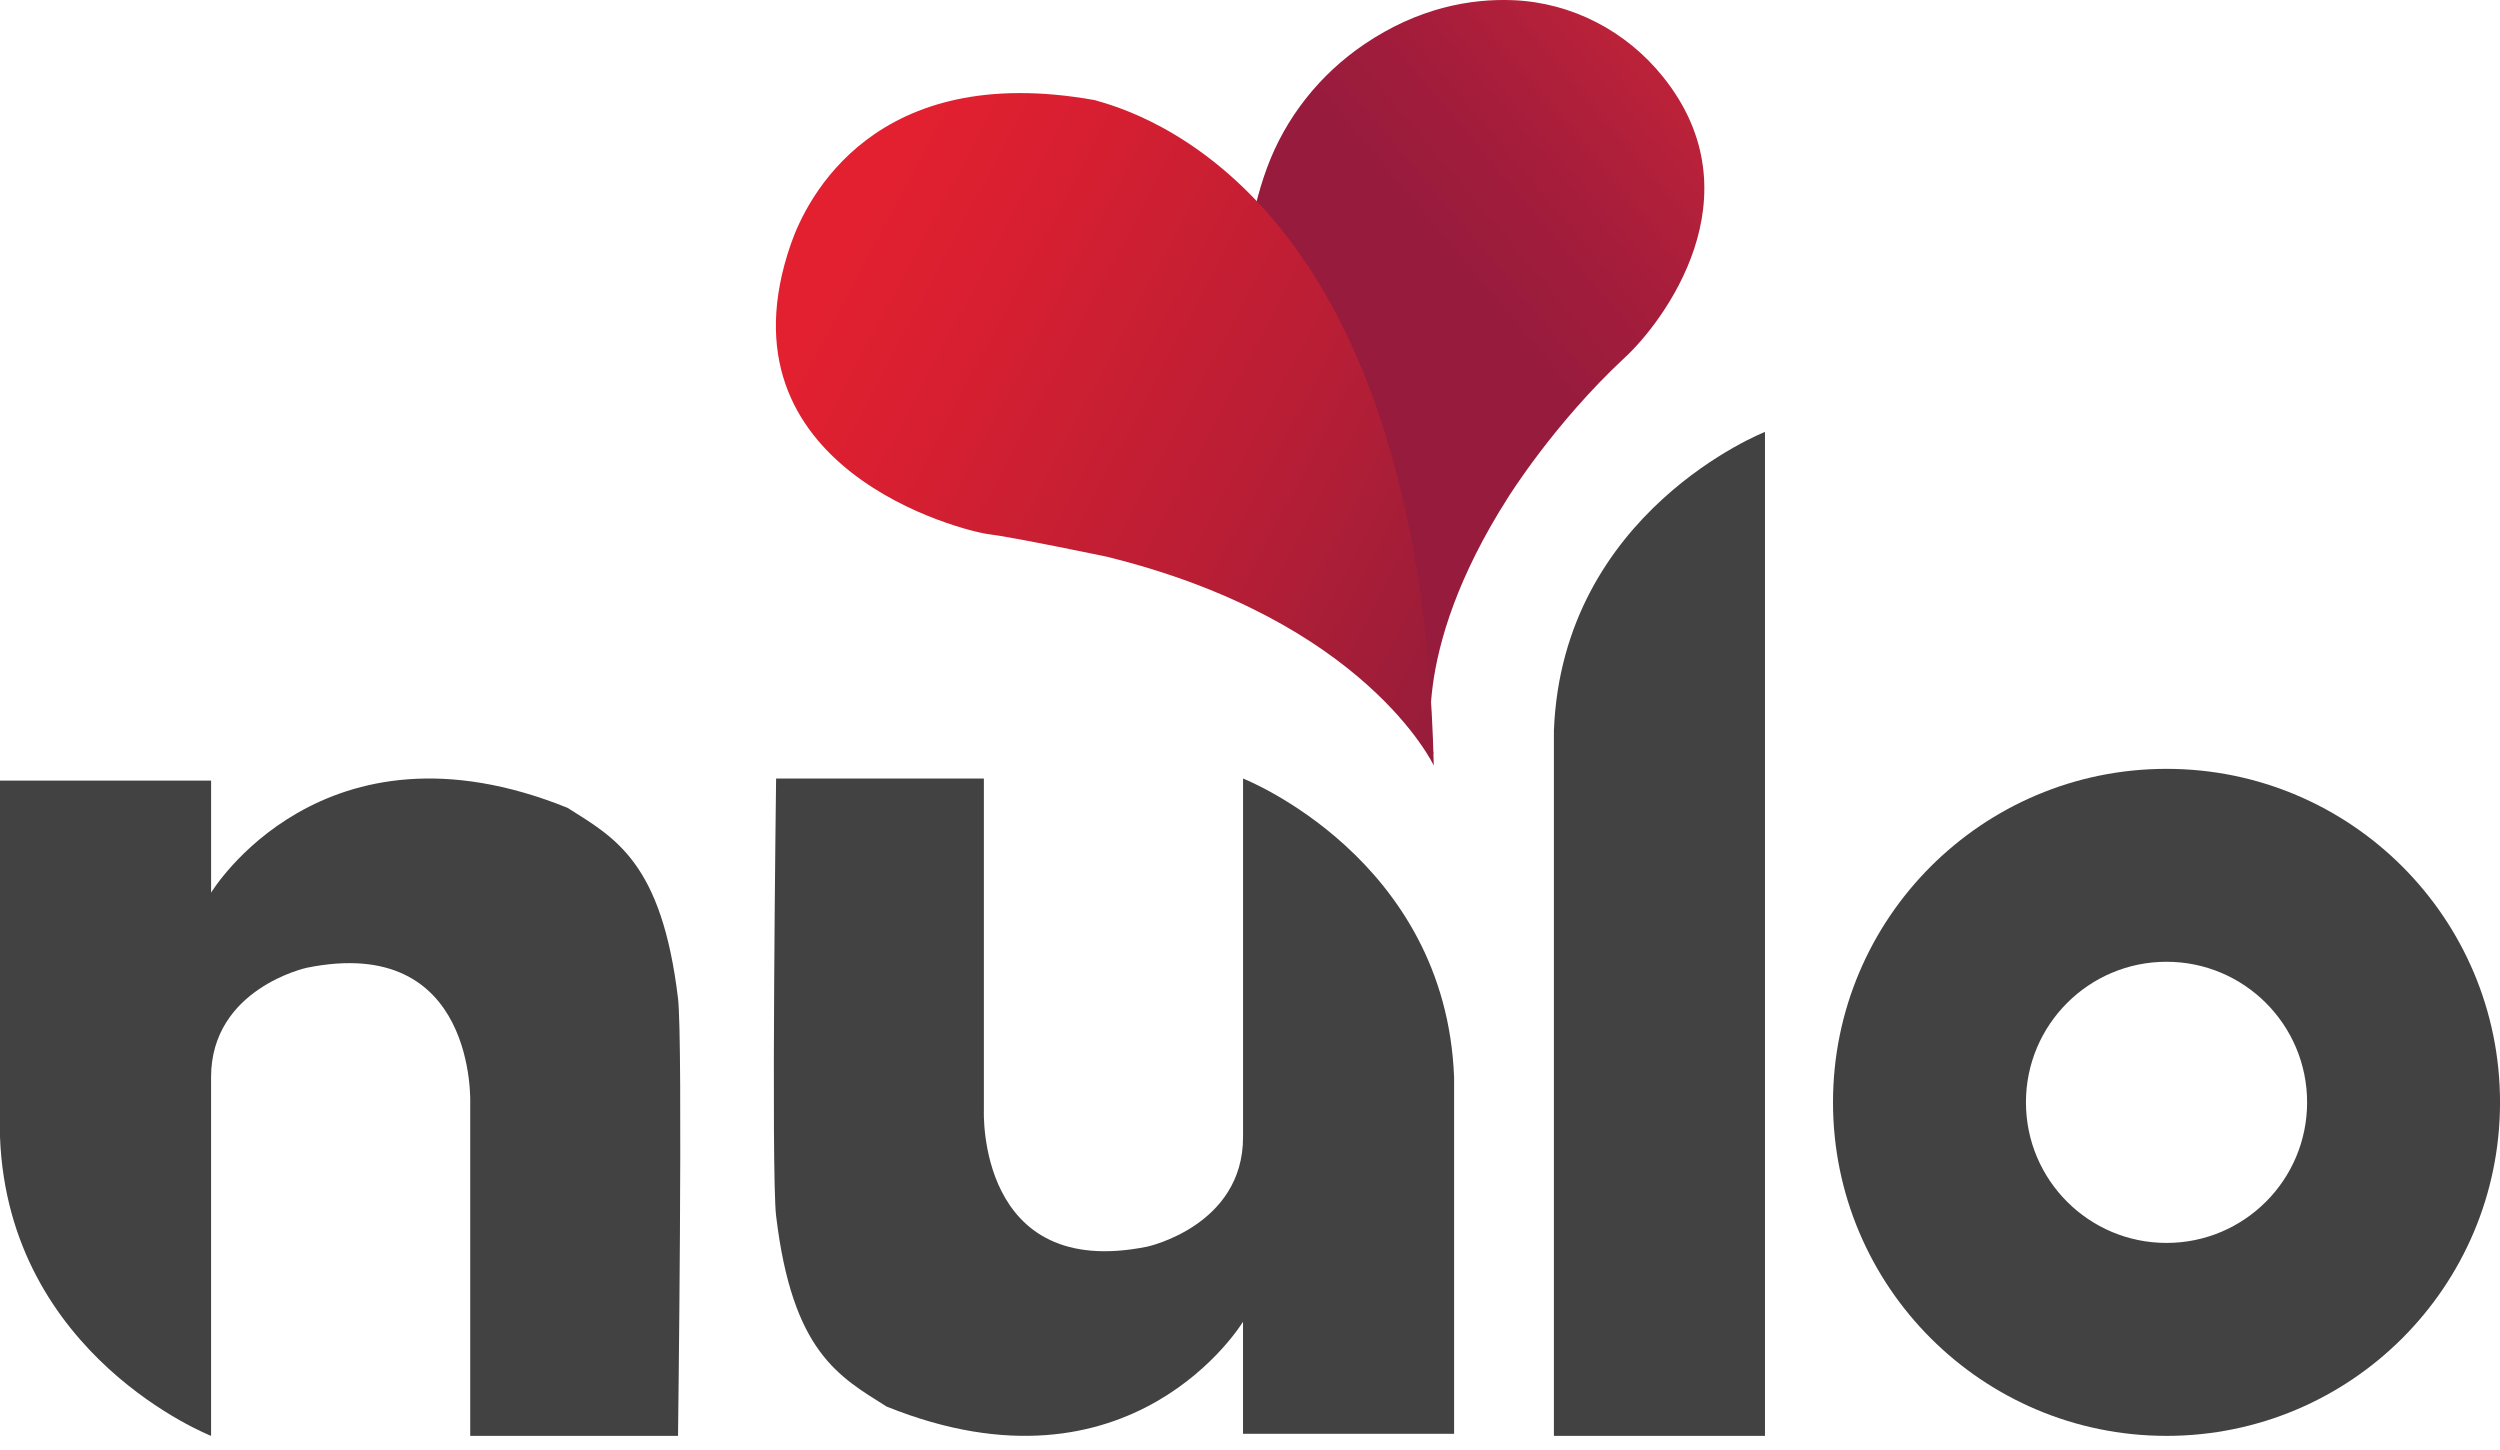
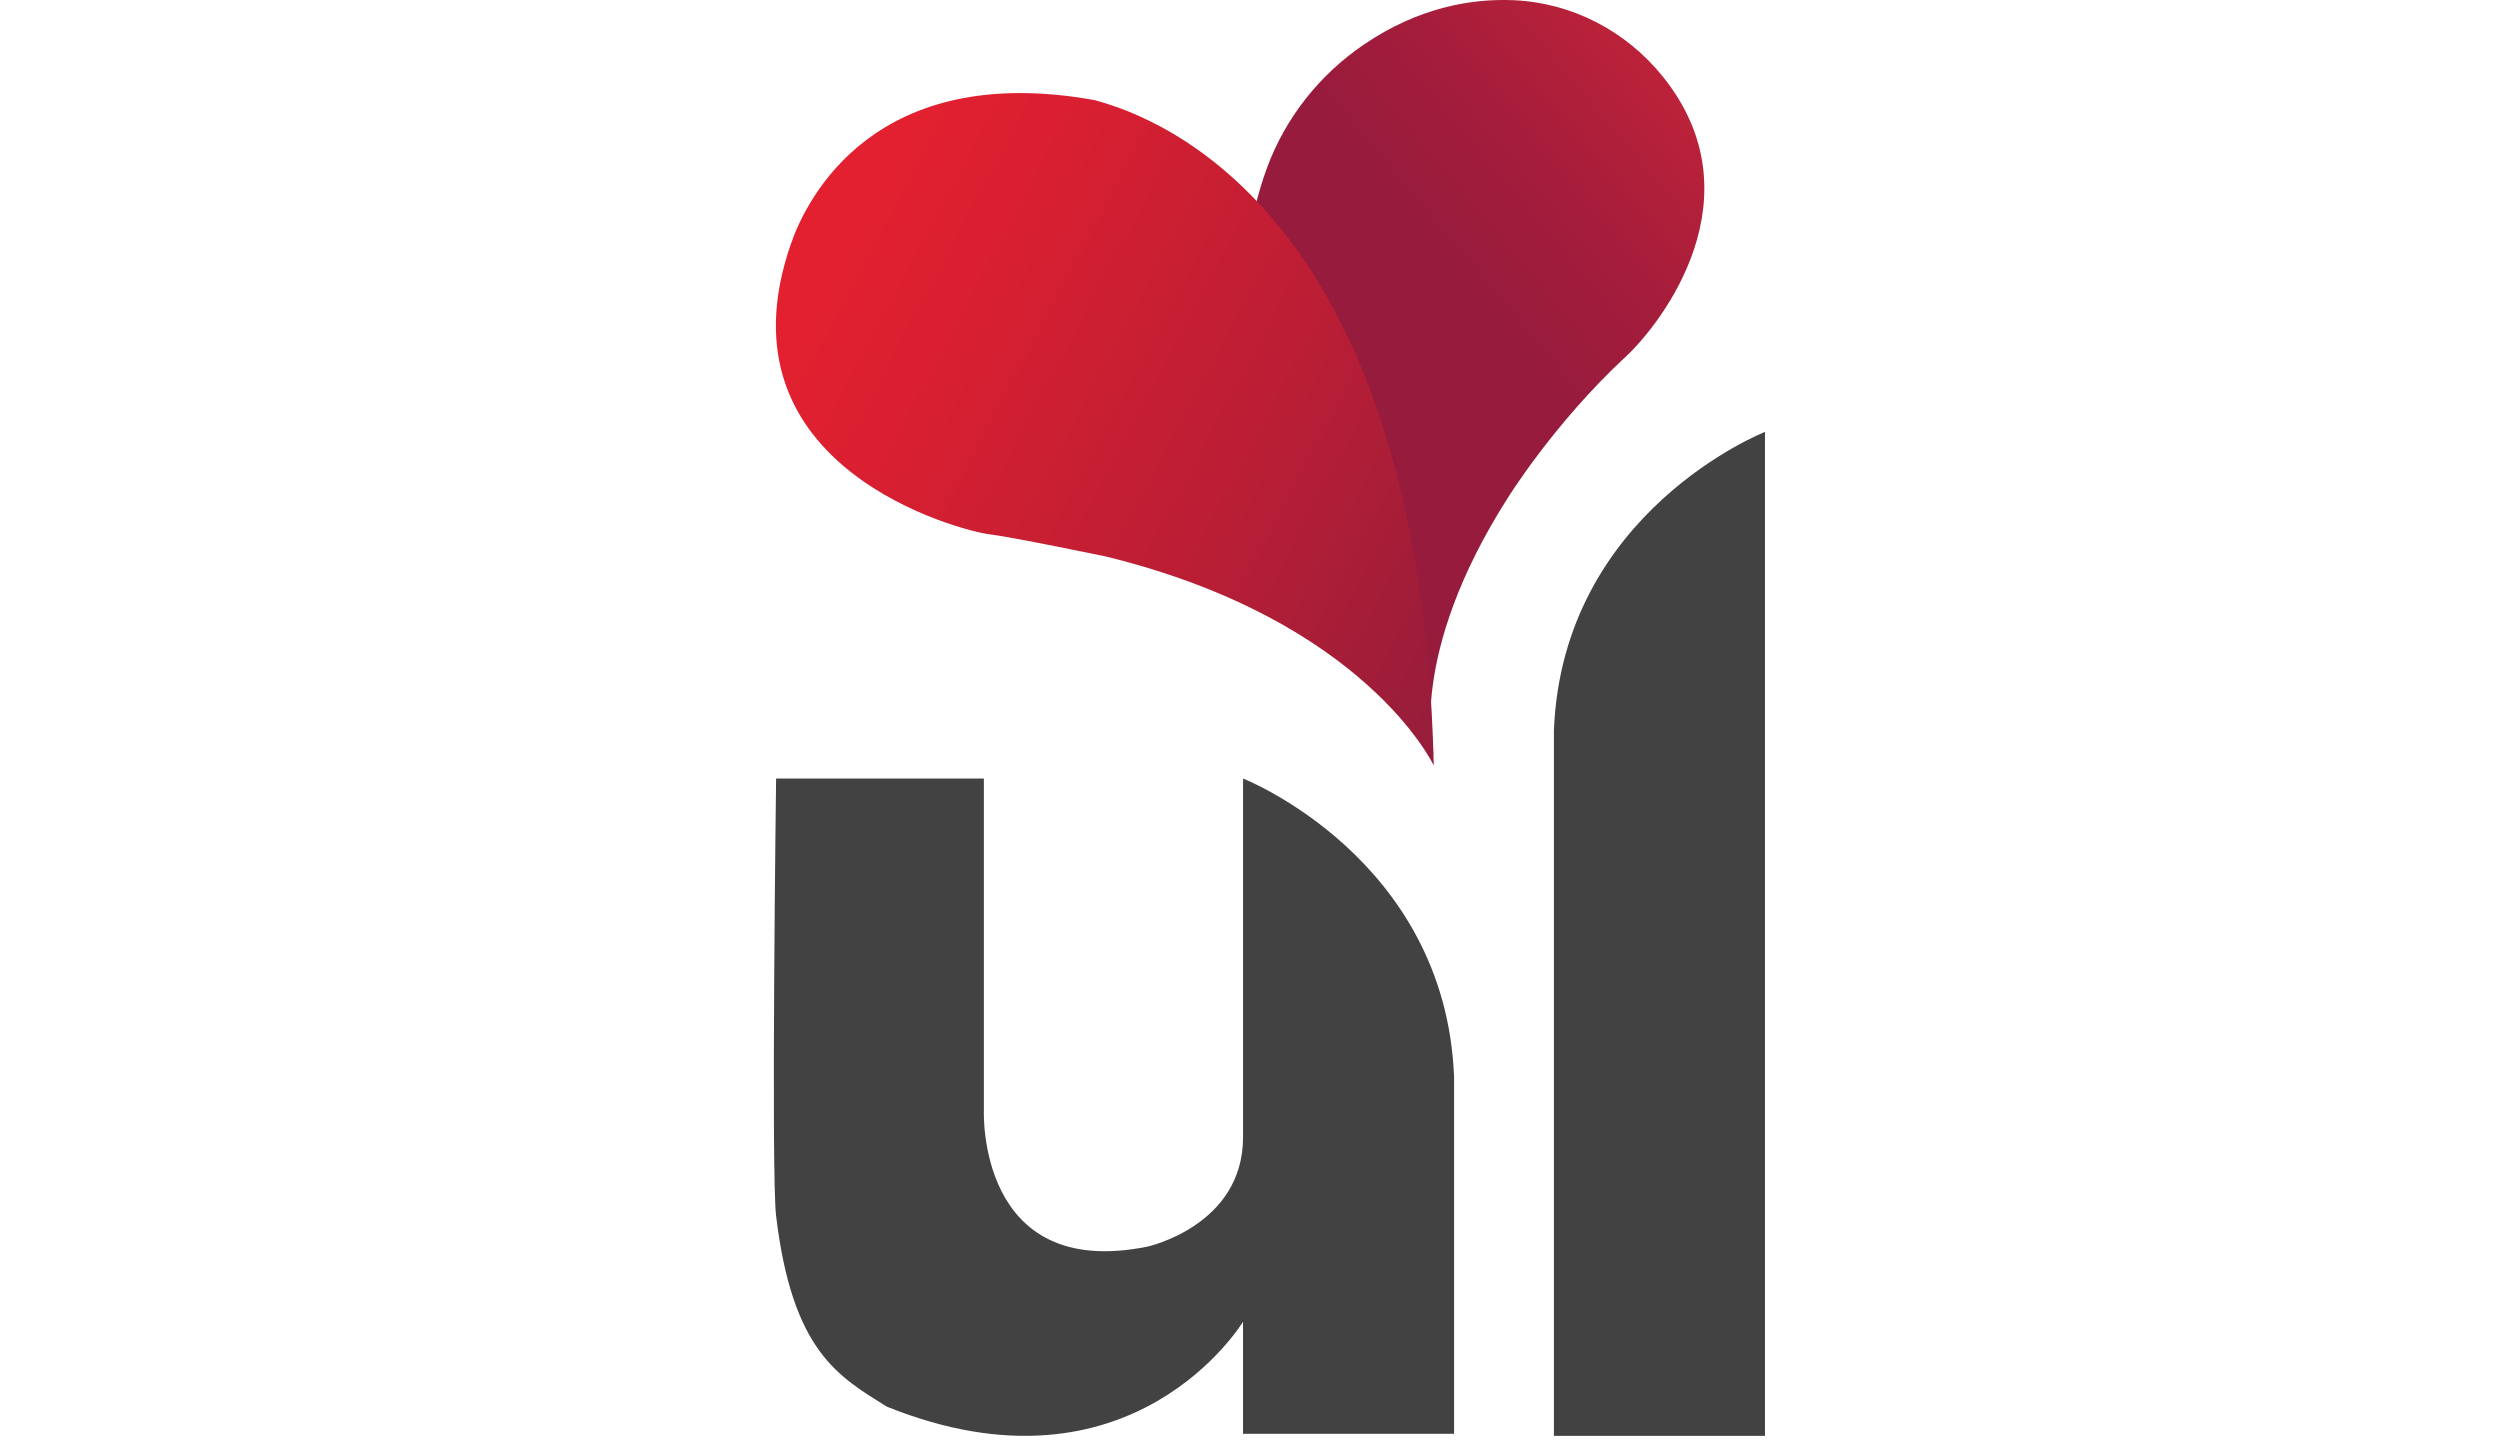
<svg xmlns="http://www.w3.org/2000/svg" fill="none" viewBox="0 0 100 58" height="58" width="100">
  <path fill="url(#paint0_linear_7051_3254)" d="M64.983 14.312C66.496 12.923 70.372 7.862 66.516 3.067C65.047 1.24 62.881 0.108 60.538 0.008C58.808 -0.065 56.709 0.321 54.569 1.772C52.794 2.976 51.425 4.696 50.682 6.708C49.239 10.615 48.563 18.325 57.345 30.162C57.345 30.162 56.261 26.253 60.327 19.892C60.327 19.892 62.156 16.944 64.983 14.311V14.312Z" />
  <path fill="url(#paint1_linear_7051_3254)" d="M57.351 30.622C57.351 30.622 54.627 24.801 44.23 22.259C44.23 22.259 40.469 21.476 39.54 21.366C38.61 21.257 28.497 18.782 31.638 9.75C32.269 7.935 34.985 2.419 43.794 4.006C45.289 4.442 56.807 7.431 57.351 30.622L57.351 30.622Z" />
-   <path fill="#424243" d="M22.701 32.313C12.88 28.349 8.444 35.706 8.444 35.706V31.224H0C0 31.224 0.002 37.904 0 45.481C0.336 54.259 8.443 57.435 8.443 57.435V43.089C8.443 39.54 12.272 38.71 12.272 38.71C19.09 37.33 18.809 44.153 18.809 44.153V57.435H27.121C27.121 57.435 27.325 41.644 27.121 39.94C26.47 34.487 24.603 33.513 22.701 32.313Z" />
  <path fill="#424243" d="M49.722 31.141V45.486C49.722 49.035 45.893 49.865 45.893 49.865C39.075 51.245 39.355 44.423 39.355 44.423V31.141H31.044C31.044 31.141 30.84 46.931 31.044 48.635C31.695 54.088 33.562 55.062 35.464 56.262C45.285 60.226 49.721 52.869 49.721 52.869V57.352H58.164C58.164 57.352 58.163 50.672 58.164 43.095C57.829 34.316 49.721 31.141 49.721 31.141H49.722Z" />
  <path fill="#424243" d="M62.156 29.231C62.158 36.808 62.156 57.435 62.156 57.435H70.599V17.277C70.599 17.277 62.491 20.453 62.156 29.231V29.231Z" />
-   <path fill="#424243" d="M86.661 30.754C79.293 30.754 73.32 36.727 73.32 44.094C73.32 51.462 79.293 57.435 86.661 57.435C94.028 57.435 100.001 51.462 100.001 44.094C100.001 36.727 94.028 30.754 86.661 30.754ZM86.661 49.717C83.555 49.717 81.038 47.2 81.038 44.094C81.038 40.989 83.555 38.471 86.661 38.471C89.766 38.471 92.284 40.989 92.284 44.094C92.284 47.2 89.766 49.717 86.661 49.717Z" />
  <defs>
    <linearGradient gradientUnits="userSpaceOnUse" y2="5.545" x2="68.338" y1="21.13" x1="49.767" id="paint0_linear_7051_3254">
      <stop stop-color="#971B3D" offset="0.54" />
      <stop stop-color="#A61D3B" offset="0.77" />
      <stop stop-color="#BB2239" offset="1" />
    </linearGradient>
    <linearGradient gradientUnits="userSpaceOnUse" y2="23.136" x2="61.03" y1="7.955" x1="32.479" id="paint1_linear_7051_3254">
      <stop stop-color="#E22030" offset="0.07" />
      <stop stop-color="#D61F31" offset="0.27" />
      <stop stop-color="#B91E35" offset="0.64" />
      <stop stop-color="#961D3A" offset="1" />
    </linearGradient>
  </defs>
</svg>